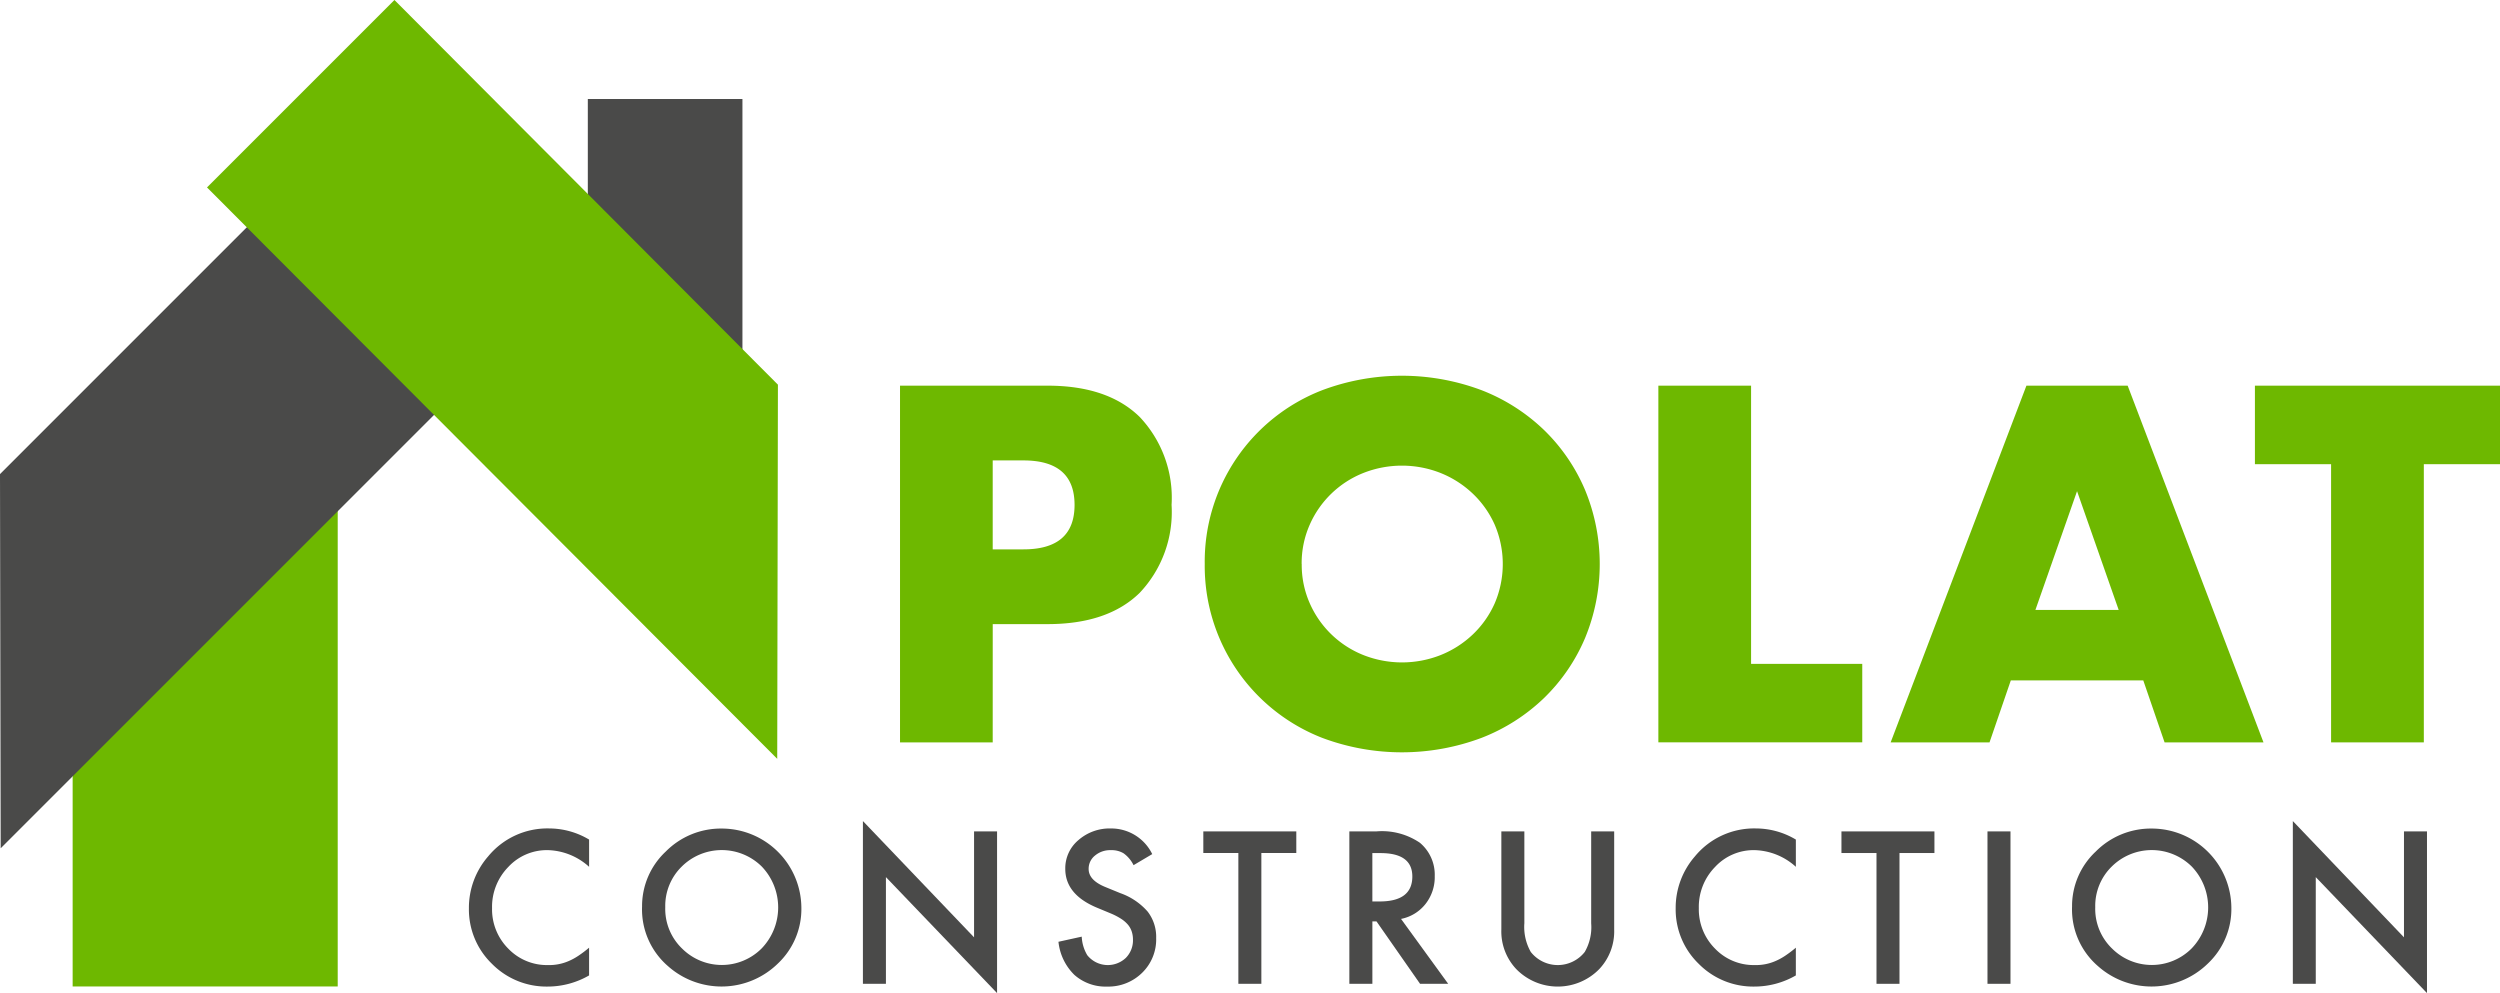
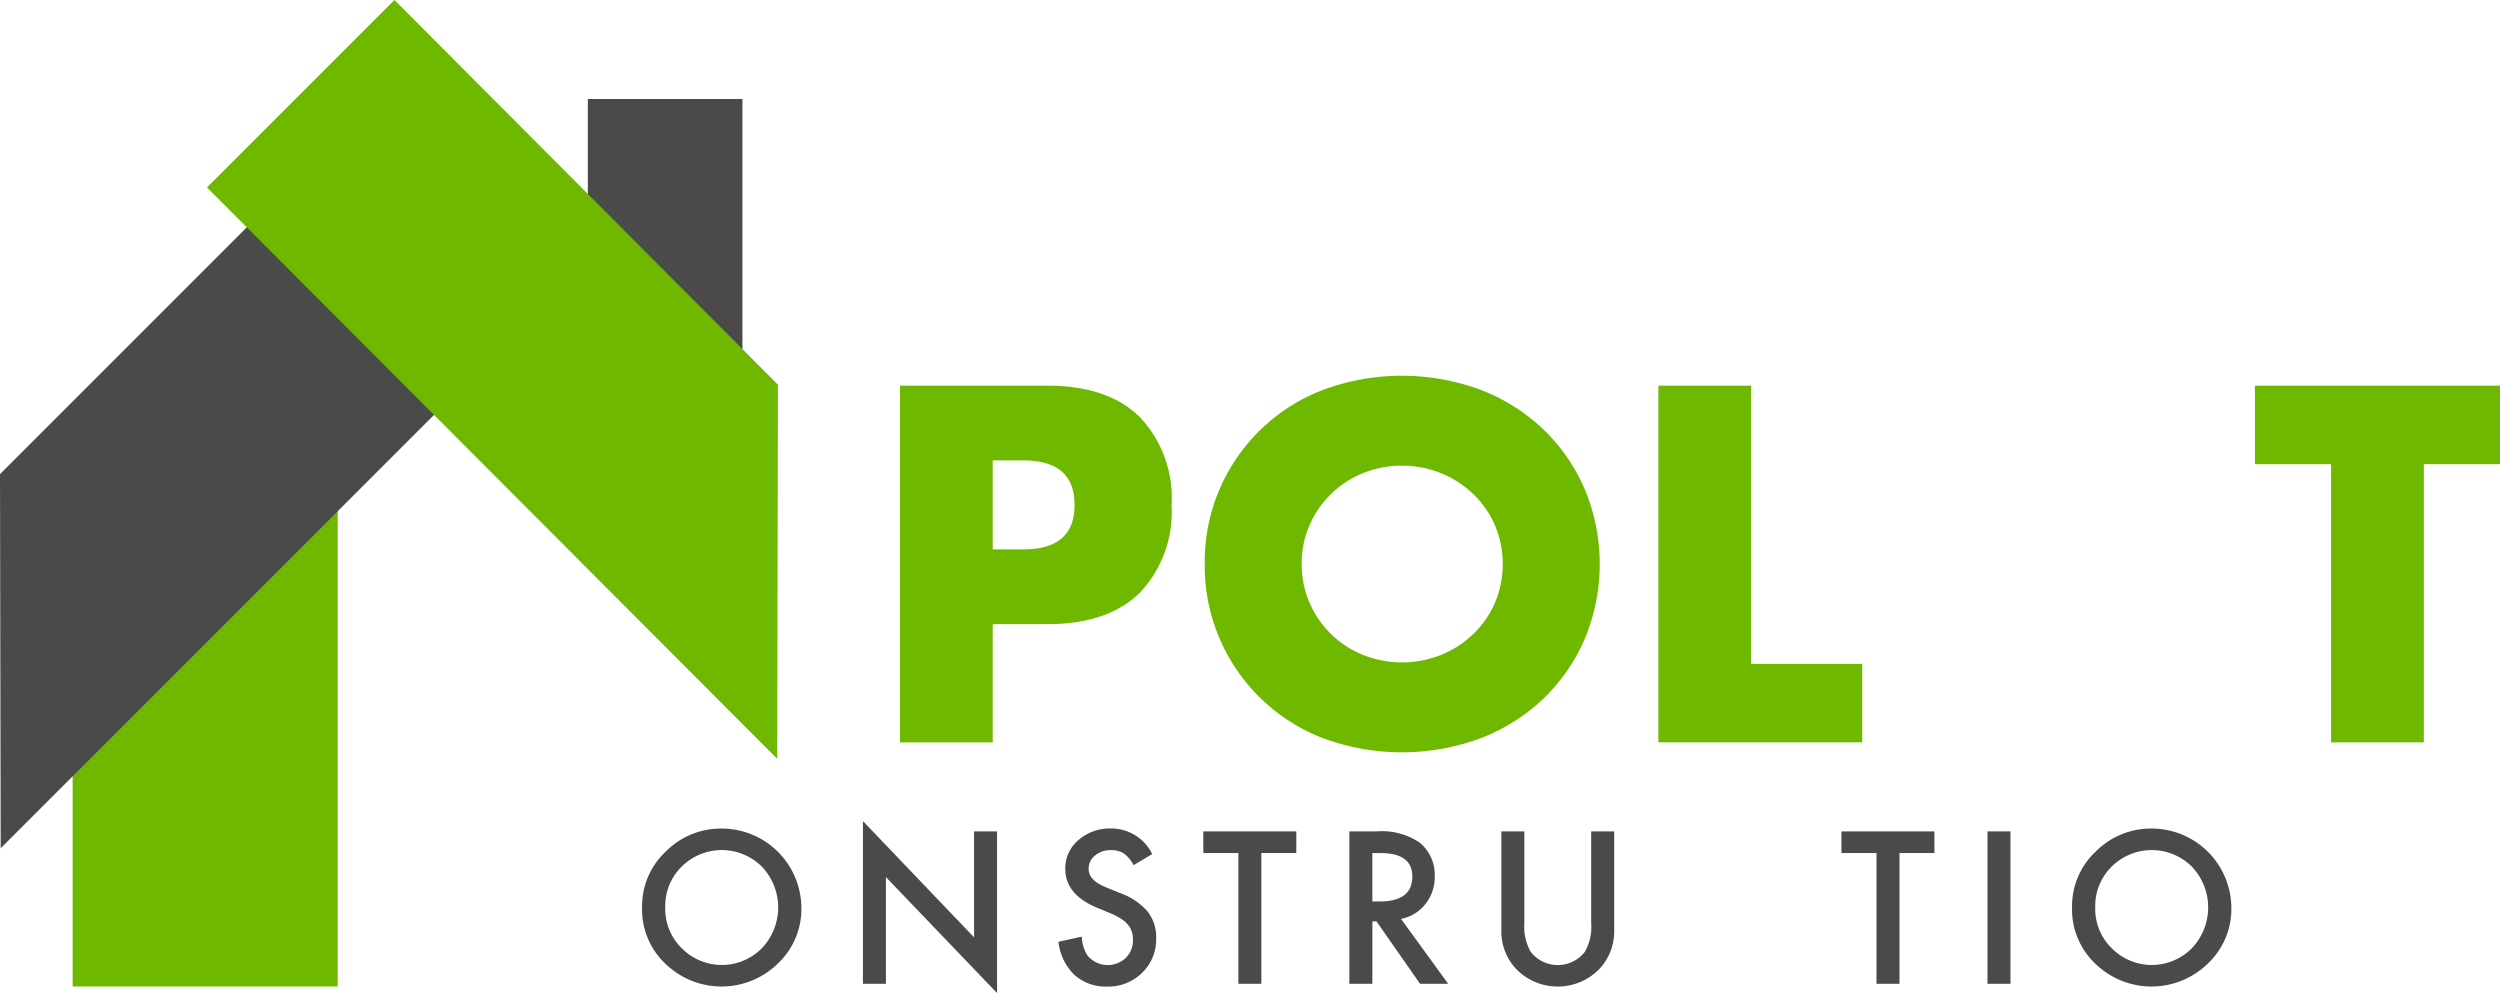
<svg xmlns="http://www.w3.org/2000/svg" id="Groupe_39" data-name="Groupe 39" width="197.404" height="78.416" viewBox="0 0 197.404 78.416">
  <defs>
    <clipPath id="clip-path">
      <rect id="Rectangle_42" data-name="Rectangle 42" width="197.404" height="78.416" fill="none" />
    </clipPath>
  </defs>
  <g id="Groupe_39-2" data-name="Groupe 39" clip-path="url(#clip-path)">
    <path id="Tracé_140" data-name="Tracé 140" d="M147.919,88.416H140.6V60.249h11.655q4.744,0,7.266,2.466a9.276,9.276,0,0,1,2.521,6.948,9.276,9.276,0,0,1-2.521,6.948q-2.522,2.466-7.266,2.466h-4.334Zm0-15.241h2.429q4.034,0,4.034-3.511t-4.034-3.512h-2.429Z" transform="translate(-69.533 -29.796)" fill="#6eb800" />
    <path id="Tracé_141" data-name="Tracé 141" d="M188.2,73.565a14.511,14.511,0,0,1,9.283-13.728,17.907,17.907,0,0,1,12.57,0A14.852,14.852,0,0,1,215,62.993a14.447,14.447,0,0,1,3.231,4.726,15.329,15.329,0,0,1,0,11.692A14.441,14.441,0,0,1,215,84.137a14.844,14.844,0,0,1-4.949,3.157,17.907,17.907,0,0,1-12.57,0A14.569,14.569,0,0,1,188.2,73.565m7.658,0a7.5,7.5,0,0,0,.635,3.1,7.751,7.751,0,0,0,4.24,4.091,8.3,8.3,0,0,0,6.089,0,7.982,7.982,0,0,0,2.54-1.625,7.7,7.7,0,0,0,1.737-2.466,7.891,7.891,0,0,0,0-6.2A7.713,7.713,0,0,0,209.357,68a8,8,0,0,0-2.54-1.625,8.3,8.3,0,0,0-6.089,0,7.751,7.751,0,0,0-4.24,4.091,7.506,7.506,0,0,0-.635,3.1" transform="translate(-93.072 -29.029)" fill="#6eb800" />
    <path id="Tracé_142" data-name="Tracé 142" d="M266.393,60.248V82.214h8.779v6.2h-16.1V60.248Z" transform="translate(-128.125 -29.796)" fill="#6eb800" />
-     <path id="Tracé_143" data-name="Tracé 143" d="M315.308,83.522h-10.46l-1.681,4.893H295.36l10.721-28.167h7.994L324.8,88.416H316.99Zm-1.943-5.566-3.287-9.377-3.287,9.377Z" transform="translate(-146.071 -29.796)" fill="#6eb800" />
    <path id="Tracé_144" data-name="Tracé 144" d="M365.605,66.449V88.415h-7.322V66.449h-6.015v-6.2H371.62v6.2Z" transform="translate(-174.216 -29.796)" fill="#6eb800" />
    <rect id="Rectangle_39" data-name="Rectangle 39" width="20.93" height="42.732" transform="translate(5.736 35.161)" fill="#6eb800" />
    <rect id="Rectangle_40" data-name="Rectangle 40" width="12.209" height="30.523" transform="translate(46.415 7.818)" fill="#4a4a49" />
    <path id="Tracé_145" data-name="Tracé 145" d="M.054,71.026,0,41.481l33.3-33.3,14.8,14.8Z" transform="translate(0 -4.046)" fill="#4a4a49" />
    <path id="Tracé_146" data-name="Tracé 146" d="M77.364,59.919l.055-29.545L47.139,0l-14.8,14.8Z" transform="translate(-15.993 0)" fill="#6eb800" />
-     <path id="Tracé_147" data-name="Tracé 147" d="M82.742,130.3v2.151a5.036,5.036,0,0,0-3.258-1.317,4.149,4.149,0,0,0-3.126,1.333,4.494,4.494,0,0,0-1.278,3.242,4.386,4.386,0,0,0,1.278,3.2,4.223,4.223,0,0,0,3.133,1.3,3.837,3.837,0,0,0,1.629-.312,4.655,4.655,0,0,0,.775-.421,9.185,9.185,0,0,0,.846-.639v2.19a6.557,6.557,0,0,1-3.273.88,6.041,6.041,0,0,1-4.4-1.8,5.968,5.968,0,0,1-1.816-4.38,6.182,6.182,0,0,1,1.52-4.1,6.051,6.051,0,0,1,4.84-2.205,6.146,6.146,0,0,1,3.133.88" transform="translate(-36.226 -64.006)" fill="#4a4a49" />
    <path id="Tracé_148" data-name="Tracé 148" d="M100.305,135.626a5.894,5.894,0,0,1,1.863-4.365,6.13,6.13,0,0,1,4.458-1.823,6.294,6.294,0,0,1,6.258,6.258,5.918,5.918,0,0,1-1.855,4.4,6.36,6.36,0,0,1-8.683.2,5.913,5.913,0,0,1-2.042-4.676m1.832.023a4.349,4.349,0,0,0,1.34,3.281,4.44,4.44,0,0,0,6.274-.024,4.67,4.67,0,0,0,.016-6.453,4.488,4.488,0,0,0-6.336,0,4.343,4.343,0,0,0-1.294,3.2" transform="translate(-49.606 -64.014)" fill="#4a4a49" />
    <path id="Tracé_149" data-name="Tracé 149" d="M134.8,141.118V128.266l8.776,9.181v-8.363h1.817V141.85l-8.776-9.158v8.425Z" transform="translate(-66.663 -63.434)" fill="#4a4a49" />
    <path id="Tracé_150" data-name="Tracé 150" d="M172.757,131.448l-1.473.873a2.531,2.531,0,0,0-.787-.936,1.836,1.836,0,0,0-1.005-.249,1.856,1.856,0,0,0-1.255.428,1.327,1.327,0,0,0-.5,1.06q0,.881,1.31,1.419l1.2.491a5.125,5.125,0,0,1,2.144,1.446,3.26,3.26,0,0,1,.678,2.093,3.676,3.676,0,0,1-1.106,2.744,3.8,3.8,0,0,1-2.767,1.091,3.7,3.7,0,0,1-2.588-.927,4.271,4.271,0,0,1-1.255-2.611l1.839-.405a3.12,3.12,0,0,0,.437,1.465,2.074,2.074,0,0,0,3.047.21,1.968,1.968,0,0,0,.561-1.442,2.019,2.019,0,0,0-.1-.643,1.624,1.624,0,0,0-.3-.537,2.433,2.433,0,0,0-.533-.46,5.261,5.261,0,0,0-.779-.409l-1.162-.483q-2.471-1.044-2.471-3.055a2.9,2.9,0,0,1,1.037-2.268,3.744,3.744,0,0,1,2.579-.92,3.6,3.6,0,0,1,3.251,2.026" transform="translate(-81.776 -64.006)" fill="#4a4a49" />
    <path id="Tracé_151" data-name="Tracé 151" d="M192.568,131.591v10.327h-1.816V131.591h-2.767v-1.707h7.342v1.707Z" transform="translate(-92.969 -64.235)" fill="#4a4a49" />
    <path id="Tracé_152" data-name="Tracé 152" d="M214.878,136.789l3.726,5.129h-2.221l-3.438-4.926h-.327v4.926H210.8V129.884h2.128a5.317,5.317,0,0,1,3.445.9,3.293,3.293,0,0,1,1.169,2.634,3.419,3.419,0,0,1-.732,2.2,3.262,3.262,0,0,1-1.933,1.177m-2.26-1.379h.577q2.579,0,2.579-1.971,0-1.848-2.51-1.848h-.647Z" transform="translate(-104.253 -64.235)" fill="#4a4a49" />
    <path id="Tracé_153" data-name="Tracé 153" d="M236.36,129.884v7.249a3.99,3.99,0,0,0,.506,2.268,2.711,2.711,0,0,0,4.264,0,3.928,3.928,0,0,0,.506-2.268v-7.249h1.816v7.747a4.333,4.333,0,0,1-1.185,3.133,4.582,4.582,0,0,1-6.539,0,4.333,4.333,0,0,1-1.185-3.133v-7.747Z" transform="translate(-115.994 -64.235)" fill="#4a4a49" />
-     <path id="Tracé_154" data-name="Tracé 154" d="M271.264,130.3v2.151a5.036,5.036,0,0,0-3.258-1.317,4.149,4.149,0,0,0-3.126,1.333,4.494,4.494,0,0,0-1.278,3.242,4.386,4.386,0,0,0,1.278,3.2,4.223,4.223,0,0,0,3.133,1.3,3.837,3.837,0,0,0,1.629-.312,4.654,4.654,0,0,0,.775-.421,9.189,9.189,0,0,0,.846-.639v2.19a6.557,6.557,0,0,1-3.273.88,6.041,6.041,0,0,1-4.4-1.8,5.968,5.968,0,0,1-1.816-4.38,6.182,6.182,0,0,1,1.52-4.1,6.051,6.051,0,0,1,4.84-2.205,6.146,6.146,0,0,1,3.133.88" transform="translate(-129.46 -64.006)" fill="#4a4a49" />
    <path id="Tracé_155" data-name="Tracé 155" d="M292.256,131.591v10.327H290.44V131.591h-2.767v-1.707h7.342v1.707Z" transform="translate(-142.269 -64.235)" fill="#4a4a49" />
    <rect id="Rectangle_41" data-name="Rectangle 41" width="1.816" height="12.034" transform="translate(156.935 65.649)" fill="#4a4a49" />
    <path id="Tracé_156" data-name="Tracé 156" d="M323.7,135.626a5.894,5.894,0,0,1,1.863-4.365,6.13,6.13,0,0,1,4.458-1.823,6.294,6.294,0,0,1,6.258,6.258,5.918,5.918,0,0,1-1.855,4.4,6.36,6.36,0,0,1-8.683.2,5.913,5.913,0,0,1-2.042-4.676m1.832.023a4.349,4.349,0,0,0,1.34,3.281,4.44,4.44,0,0,0,6.274-.024,4.67,4.67,0,0,0,.016-6.453,4.488,4.488,0,0,0-6.336,0,4.343,4.343,0,0,0-1.294,3.2" transform="translate(-160.087 -64.014)" fill="#4a4a49" />
-     <path id="Tracé_157" data-name="Tracé 157" d="M358.189,141.118V128.266l8.776,9.181v-8.363h1.817V141.85L360,132.693v8.425Z" transform="translate(-177.143 -63.434)" fill="#4a4a49" />
  </g>
</svg>